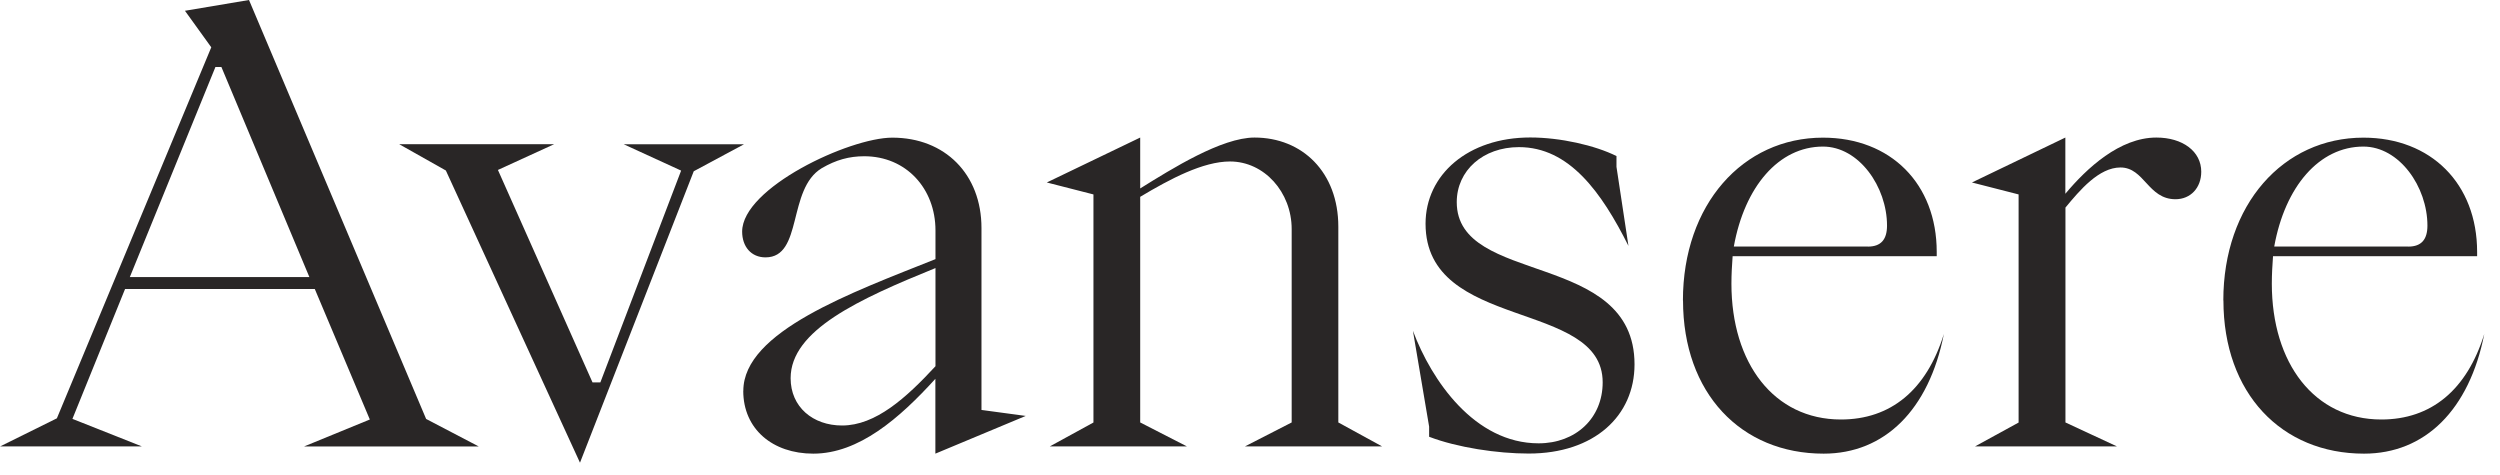
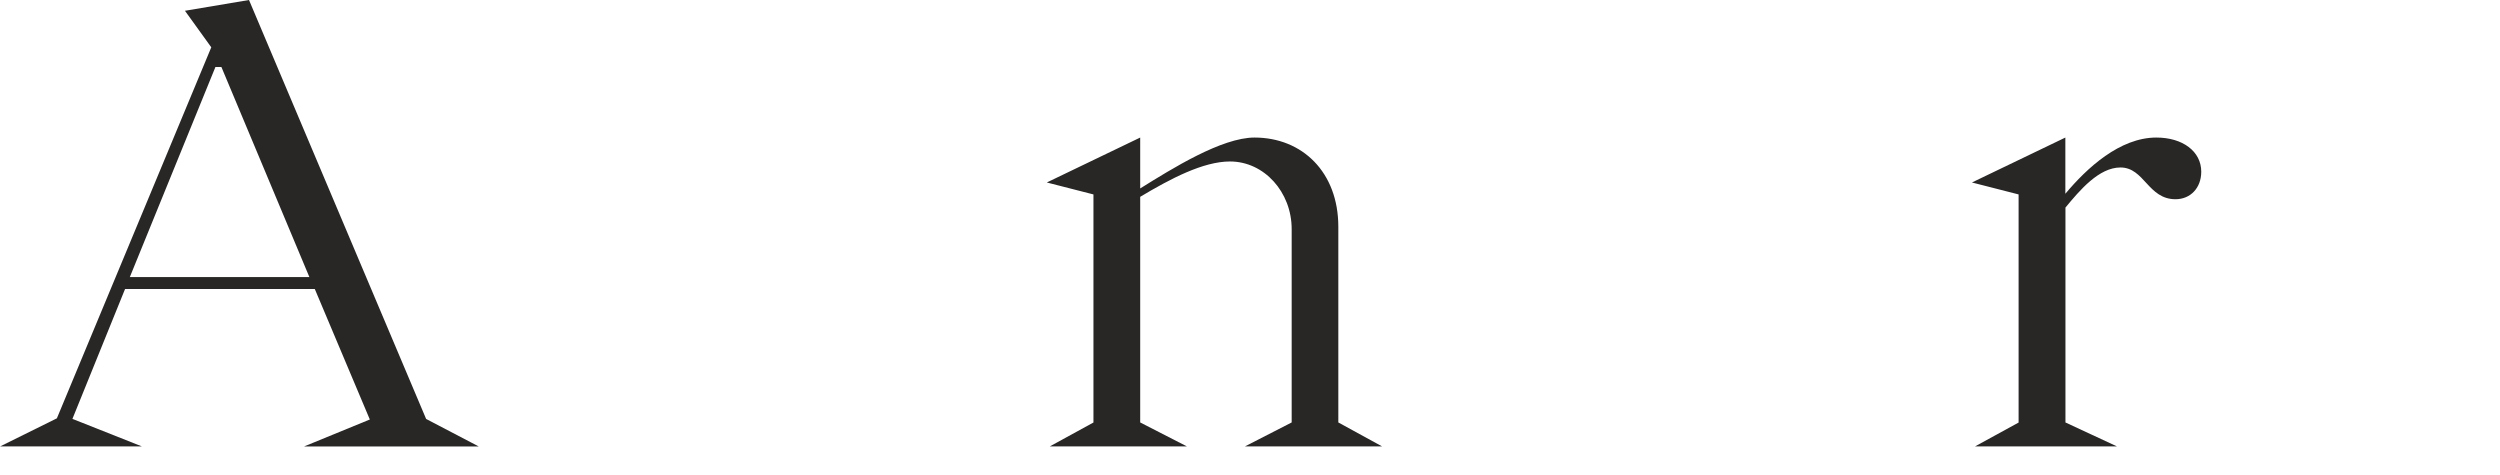
<svg xmlns="http://www.w3.org/2000/svg" width="100" height="19" viewBox="0 0 100 19" fill="none">
  <path d="M0 17.859L2.275 16.733L8.451 1.892L7.398 0.431L9.96 0L17.045 16.758L19.151 17.859H12.161L14.793 16.78L12.592 11.561H5.002L2.897 16.755L5.672 17.855H0V17.859ZM5.193 11.083H12.375L8.856 2.68H8.617L5.193 11.083Z" fill="#292626" />
-   <path d="M23.197 18.503L17.834 6.82L15.968 5.768H22.166L19.917 6.798L23.701 15.297H24.014L27.245 6.824L24.949 5.771H29.759L27.75 6.85L23.2 18.506L23.197 18.503Z" fill="#292626" />
-   <path d="M29.733 15.632C29.733 13.262 34.066 11.705 37.419 10.365V9.217C37.419 7.542 36.245 6.25 34.57 6.25C33.97 6.25 33.444 6.393 32.869 6.728C31.482 7.568 32.126 10.295 30.62 10.295C30.046 10.295 29.686 9.864 29.686 9.264C29.686 7.516 33.97 5.506 35.693 5.506C37.798 5.506 39.259 6.968 39.259 9.121V16.398L41.029 16.637L37.415 18.146V15.153C35.98 16.733 34.353 18.146 32.531 18.146C30.904 18.146 29.73 17.163 29.73 15.632H29.733ZM37.419 14.649V10.722C34.356 11.966 31.625 13.21 31.625 15.128C31.625 16.276 32.512 17.02 33.683 17.02C35.023 17.02 36.245 15.919 37.419 14.649Z" fill="#292626" />
  <path d="M43.738 16.898V7.777L41.872 7.299L45.608 5.502V7.538C46.878 6.747 48.866 5.502 50.18 5.502C52.093 5.502 53.533 6.89 53.533 9.069V16.898L55.281 17.855H49.8L51.667 16.898V9.165C51.667 7.681 50.566 6.459 49.2 6.459C48.122 6.459 46.808 7.155 45.608 7.873V16.898L47.474 17.855H41.994L43.742 16.898H43.738Z" fill="#292626" />
-   <path d="M57.165 17.472V17.064L56.517 13.232C57.261 15.22 58.984 17.733 61.545 17.733C63.029 17.733 64.107 16.729 64.107 15.293C64.107 11.966 57.022 13.258 57.022 8.948C57.022 6.986 58.722 5.499 61.21 5.499C62.407 5.499 63.794 5.812 64.659 6.242V6.673L65.138 9.835C64.059 7.681 62.767 5.885 60.758 5.885C59.322 5.885 58.27 6.82 58.27 8.086C58.27 11.439 65.381 10 65.381 14.575C65.381 16.633 63.776 18.142 61.144 18.142C59.9 18.142 58.295 17.903 57.169 17.472H57.165Z" fill="#292626" />
-   <path d="M67.317 12.018C67.317 8.186 69.71 5.506 72.919 5.506C75.625 5.506 77.469 7.35 77.469 10.078V10.247H69.305C69.279 10.608 69.257 10.965 69.257 11.348C69.257 14.531 70.958 16.78 73.637 16.78C75.625 16.78 77.06 15.606 77.756 13.357C77.156 16.398 75.385 18.146 72.945 18.146C69.64 18.146 67.321 15.728 67.321 12.018H67.317ZM74.716 9.864C75.242 9.864 75.481 9.577 75.481 9.025C75.481 7.468 74.355 5.863 72.919 5.863C71.149 5.863 69.784 7.468 69.353 9.861H74.716V9.864Z" fill="#292626" />
  <path d="M80.744 16.898V7.777L78.878 7.299L82.614 5.502V7.751C83.475 6.721 84.793 5.502 86.254 5.502C87.307 5.502 88.05 6.055 88.05 6.868C88.05 7.516 87.62 7.969 87.02 7.969C85.919 7.969 85.775 6.699 84.819 6.699C83.957 6.699 83.192 7.608 82.618 8.303V16.898L84.675 17.855H79.003L80.751 16.898H80.744Z" fill="#292626" />
-   <path d="M88.933 12.017C88.933 8.186 91.326 5.506 94.536 5.506C97.241 5.506 99.085 7.35 99.085 10.078V10.247H90.921C90.895 10.608 90.873 10.965 90.873 11.348C90.873 14.531 92.574 16.78 95.253 16.78C97.241 16.78 98.676 15.606 99.372 13.357C98.772 16.398 97.002 18.146 94.561 18.146C91.256 18.146 88.937 15.728 88.937 12.017H88.933ZM96.332 9.864C96.858 9.864 97.097 9.577 97.097 9.025C97.097 7.468 95.971 5.863 94.536 5.863C92.765 5.863 91.4 7.468 90.969 9.861H96.332V9.864Z" fill="#292626" />
</svg>